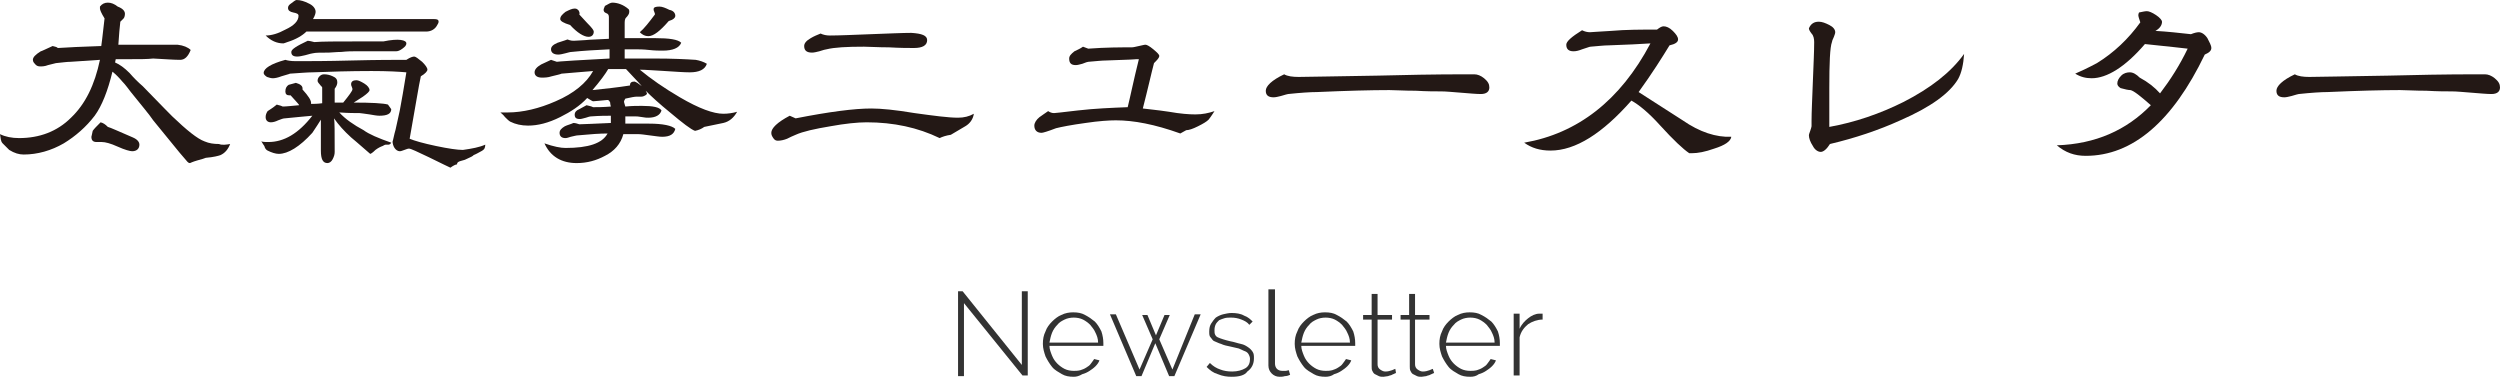
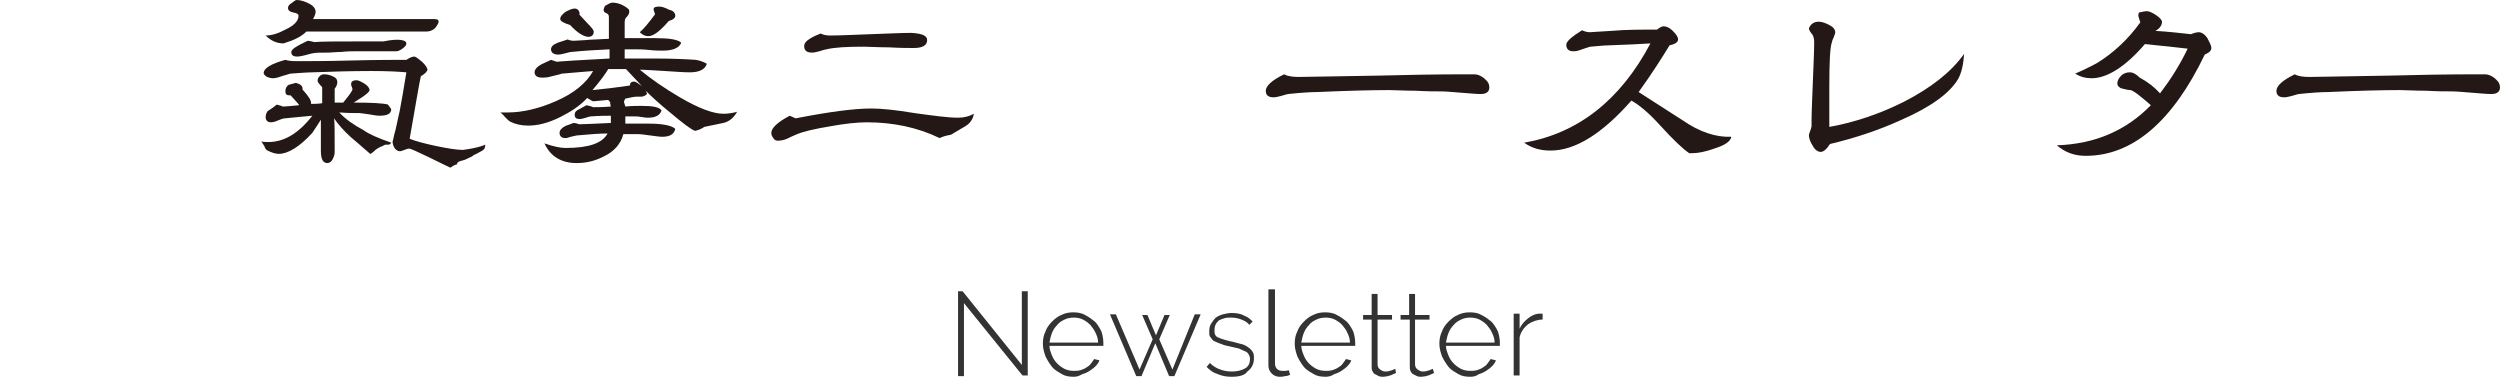
<svg xmlns="http://www.w3.org/2000/svg" version="1.1" id="レイヤー_1" x="0px" y="0px" viewBox="0 0 380.2 57.3" style="enable-background:new 0 0 380.2 57.3;" xml:space="preserve">
  <style type="text/css">
	.st0{fill:#231815;}
	.st1{fill:#333333;}
</style>
  <g>
    <g>
-       <path class="st0" d="M35,21.9c-0.3,0.8-0.8,1.4-1.5,1.7c-0.3,0.1-1,0.3-2.2,0.4c-0.2,0.1-0.6,0.2-1.3,0.4    c-0.7,0.2-1.1,0.4-1.1,0.4c-0.2,0-0.3-0.1-0.4-0.2c-0.1-0.1-0.5-0.6-1.2-1.4c-0.9-1.1-2.2-2.7-4-4.9c-0.6-0.9-1.8-2.3-3.4-4.3    c-0.4-0.5-0.8-1.1-1.3-1.6c-0.5-0.6-1-1.1-1.5-1.5c-0.7,2.9-1.6,5.2-2.7,6.7c-1.3,1.7-2.9,3.1-4.7,4.2c-1.9,1.1-4,1.7-6.1,1.7    c-0.7,0-1.4-0.2-2.2-0.7c-0.3-0.3-0.7-0.7-1-1S0.1,21,0,20.4C0.8,20.8,1.8,21,2.9,21c3.1,0,5.8-1,7.9-3.1c2.2-2.1,3.6-5,4.4-8.8    c-1.6,0.1-3.1,0.2-4.5,0.3c-0.5,0-1.2,0.1-2.2,0.2c0,0-0.4,0.1-1.2,0.3c-0.5,0.2-0.9,0.2-1.2,0.2c-0.3,0-0.6-0.1-0.8-0.4    C5.2,9.6,5,9.4,5,9.1c0-0.4,0.4-0.8,1.2-1.3C6.3,7.8,6.9,7.5,8,7c0.3,0.1,0.6,0.1,0.8,0.3c1.4-0.1,3.7-0.2,6.6-0.3    c0,0,0.2-1.4,0.5-4.2c-0.5-0.8-0.7-1.3-0.7-1.5c0-0.1,0-0.2,0-0.3c0.3-0.4,0.7-0.6,1.2-0.6c0.5,0,1,0.2,1.5,0.6    C18.7,1.3,19,1.7,19,2.1c0,0.3-0.1,0.6-0.2,0.7c-0.3,0.3-0.5,0.5-0.5,0.5c-0.1,0.8-0.2,2-0.3,3.5c0.8,0,2,0,3.3,0    c0.3,0,0.9,0,1.6,0s1.2,0,1.6,0c1.4,0,2.2,0,2.5,0c0.9,0.1,1.6,0.4,2,0.8c-0.4,1-0.9,1.5-1.6,1.5c-0.9,0-2.2-0.1-4.1-0.2    C22.4,9,21.3,9,19.8,9c-0.5,0-1.3,0-2.2,0l-0.1,0.5c0.7,0.3,1.4,0.8,2.2,1.6c0.6,0.7,1.3,1.4,2,2c3,3.1,4.5,4.6,4.5,4.6    c2.2,2.1,3.8,3.4,4.9,3.8c0.7,0.3,1.4,0.4,2.2,0.4C33.8,22.1,34.4,22,35,21.9z M21.2,22c0,0.6-0.4,1-1.1,1c-0.3,0-1.1-0.2-2.2-0.7    c-1.1-0.5-1.9-0.7-2.4-0.7c-0.1,0-0.2,0-0.4,0c-0.2,0-0.3,0-0.4,0c-0.6,0-0.8-0.3-0.8-0.8c0-0.1,0.1-0.3,0.2-0.9    c0.2-0.3,0.6-0.7,1.2-1.3c0.4,0.1,0.7,0.3,1.1,0.7c0.4,0.1,1.7,0.7,3.8,1.6C20.9,21.2,21.2,21.6,21.2,22z" />
      <path class="st0" d="M59.5,21.7c-0.1,0.2-0.3,0.3-0.4,0.3c-0.1,0-0.1,0-0.2,0c-0.1,0-0.2,0-0.2,0c-0.2,0-0.3,0.1-0.5,0.2    c-0.3,0.1-0.7,0.3-1.1,0.6c-0.4,0.4-0.7,0.6-0.8,0.6c-1.8-1.6-2.8-2.4-2.9-2.5c-1.1-1-1.9-1.9-2.6-2.9c0.1,0.4,0.1,2.1,0.1,5.1    c0,0.4-0.1,0.7-0.3,1.1c-0.2,0.4-0.5,0.6-0.8,0.6c-0.7,0-1-0.6-1-1.9c0-0.3,0-1.1,0-2.4c0-1,0-1.8,0-2.3c-0.3,0.5-0.7,1.1-1.3,2    c-1.9,2.1-3.7,3.2-5.1,3.2c-0.5,0-1.1-0.2-1.7-0.5c-0.2-0.1-0.4-0.3-0.5-0.7c-0.3-0.4-0.4-0.7-0.5-0.7c0.4,0.1,0.7,0.1,1.1,0.1    c2.4,0,4.6-1.3,6.7-4c-0.9,0.1-2.4,0.2-4.2,0.4c-0.2,0-0.5,0.1-1,0.3c-0.4,0.2-0.8,0.3-1.1,0.3c-0.5,0-0.8-0.3-0.8-0.8    c0-0.3,0.1-0.6,0.3-0.9c0.3-0.2,0.8-0.5,1.4-1c0.2,0.1,0.5,0.1,0.9,0.3c0.5,0,1.4-0.1,2.5-0.2c0-0.1-0.5-0.6-1.3-1.5h-0.2    c-0.4,0-0.6-0.2-0.6-0.6c0-0.5,0.2-0.8,0.5-1c0.4-0.1,0.7-0.2,1.1-0.3c0.7,0.2,1.1,0.5,1,1c0.9,1,1.4,1.7,1.3,2.2    c0.4,0,1,0,1.7-0.1c0-0.4,0-1,0-1.8v-0.6c0-0.1-0.2-0.2-0.4-0.5c-0.2-0.2-0.3-0.4-0.3-0.5c0-0.3,0.1-0.5,0.3-0.7s0.4-0.3,0.7-0.3    c0.4,0,0.9,0.1,1.3,0.3c0.5,0.2,0.7,0.5,0.7,0.9c0,0.3-0.1,0.6-0.4,1v0.3c0,0.4,0,1,0,1.8c0.3,0,0.7,0,1.3,0    c0.9-1.1,1.4-1.8,1.4-2c0-0.1,0-0.2-0.1-0.4c-0.1-0.2-0.1-0.3-0.1-0.4c0-0.4,0.3-0.6,0.8-0.6c0.3,0,0.7,0.2,1.2,0.5    c0.5,0.3,0.8,0.7,0.8,1c0,0.2-0.3,0.5-1,1c-0.5,0.3-0.9,0.6-1.4,0.9c2.7,0,4.5,0.1,5.2,0.3c0.3,0.4,0.5,0.7,0.5,0.7    c0,0.7-0.6,1-1.8,1c-0.4,0-0.9-0.1-1.5-0.2c-0.8-0.1-1.3-0.2-1.5-0.2c-0.7,0-1.7,0-3.1-0.1c0.9,1,2.2,1.9,3.7,2.7    C56.1,20.4,57.5,21,59.5,21.7z M73.8,22c0,0.3-0.1,0.6-0.2,0.7c-0.2,0.2-0.4,0.3-0.6,0.4c-0.2,0.1-0.5,0.3-1,0.5    c0,0.1-0.4,0.3-1.3,0.7c0,0-0.3,0.1-0.7,0.2c-0.3,0.1-0.5,0.2-0.5,0.5c-0.2,0-0.6,0.2-1,0.5c-0.2-0.1-1.3-0.6-3.3-1.6    c-1.7-0.8-2.7-1.3-3-1.3c-0.2,0-0.4,0.1-0.7,0.2c-0.3,0.1-0.5,0.2-0.7,0.2c-0.3,0-0.6-0.2-0.8-0.5s-0.3-0.7-0.3-1    c0,0.1,0.1-0.3,0.3-1.2c0.2-0.6,0.4-1.8,0.8-3.5c0.3-1.5,0.6-3.4,1-5.8c-1.1-0.1-2.8-0.2-5.3-0.2c-3.3,0-6.3,0.1-9,0.2    c-0.7,0-1.9,0.1-3.4,0.2c-0.2,0.1-0.7,0.2-1.3,0.4c-0.5,0.2-1,0.3-1.3,0.3c-0.3,0-0.6-0.1-0.9-0.2c-0.3-0.2-0.5-0.4-0.5-0.6    c0-0.7,1.1-1.4,3.3-2c0.3,0.1,0.8,0.2,1.6,0.2c1.9,0,4.7,0,8.4-0.1c3.9-0.1,6.7-0.1,8.4-0.1c0.6-0.4,1-0.5,1.2-0.5    s0.6,0.3,1.2,0.8c0.5,0.5,0.8,0.9,0.8,1.2c0,0.2-0.3,0.6-1,1c-0.3,1.3-0.8,4.5-1.7,9.5c0.7,0.3,2.1,0.7,4,1.1    c1.9,0.4,3.3,0.6,4.1,0.6C71.8,22.6,72.9,22.4,73.8,22z M66.7,3.3c0,0.2-0.1,0.3-0.2,0.5c-0.3,0.6-0.9,1-1.7,1c-0.6,0-1.6,0-2.9,0    c-1.3,0-2.3,0-2.9,0c-7.7,0-11.8,0-12.4,0C46,5.4,45,6,43.7,6.4c-0.3,0.1-0.5,0.2-0.6,0.2c-1,0-1.9-0.4-2.7-1.2    c0.9,0,1.9-0.3,3-0.9c1.3-0.6,2-1.3,2-2.1c0-0.3-0.3-0.4-0.8-0.5c-0.5-0.1-0.8-0.3-0.8-0.7c0-0.3,0.2-0.5,0.5-0.7S44.9,0,45.1,0    c0.6,0,1.2,0.2,1.8,0.5C47.6,0.8,48,1.3,48,1.8c0,0.2-0.1,0.6-0.4,1.1c0.1,0,0.2,0,0.4,0s0.3,0,0.4,0c2,0,4.9,0,8.8,0s6.9,0,8.8,0    C66.5,2.9,66.7,3,66.7,3.3z M61.8,6.6c0,0.3-0.2,0.5-0.6,0.8c-0.4,0.3-0.7,0.4-1,0.4c-0.2,0-0.6,0-1,0c-0.5,0-0.8,0-1,0    c-0.5,0-1.2,0-2.2,0c-0.9,0-1.7,0-2.2,0c-0.4,0-1,0-1.9,0.1c-0.8,0-1.5,0.1-1.9,0.1c-1.2,0-2,0-2.4,0.1c-0.1,0-0.5,0.1-1.2,0.3    c-0.5,0.1-0.8,0.2-1.2,0.2c-0.6,0-0.9-0.2-0.9-0.7c0-0.4,0.8-0.9,2.5-1.7c0.2,0,0.6,0.1,1,0.2c1.3-0.1,3.3-0.1,6.1-0.1    c0.5,0,1.2,0,2.2,0c1,0,1.7,0,2.2,0C60.7,5.8,61.8,6.1,61.8,6.6z" />
      <path class="st0" d="M112.1,17c-0.5,0.9-1.2,1.5-2.1,1.7c-1,0.2-1.9,0.4-2.9,0.6c-0.4,0.3-0.9,0.5-1.4,0.6    c-0.6-0.2-1.9-1.2-3.8-2.8c-1.6-1.3-2.8-2.4-3.7-3.3l0.2,0.4l-0.1,0.2c-0.3,0.2-0.5,0.3-0.8,0.3c-0.1,0-0.2,0-0.4,0    c-0.2,0-0.3,0-0.3,0c-0.3,0-0.8,0.1-1.7,0.3c-0.1,0.2-0.2,0.3-0.2,0.5c0,0.1,0.1,0.3,0.2,0.7c1-0.1,1.8-0.1,2.5-0.1    c1.7,0,2.7,0.2,3,0.7c-0.2,0.7-0.9,1.1-2,1.1c-0.2,0-0.5,0-1-0.1c-0.5-0.1-0.8-0.1-1-0.1c-0.2,0-0.4,0-0.8,0c-0.3,0-0.6,0-0.7,0    c0,0.4,0,0.8,0,1.1c0.4,0,1,0,1.8,0c0.8,0,1.4,0,1.8,0c2.1,0,3.5,0.3,4,0.8c-0.2,0.8-0.8,1.2-2,1.2c-0.4,0-1-0.1-1.8-0.2    s-1.4-0.2-1.8-0.2c-0.2,0-0.6,0-1.1,0c-0.5,0-0.9,0-1.2,0c-0.4,1.5-1.4,2.6-2.8,3.3c-1.3,0.7-2.7,1.1-4.3,1.1c-2.3,0-4-1-4.9-3    c1.4,0.5,2.5,0.7,3.2,0.7c3.5,0,5.6-0.7,6.4-2.2c-1.1,0-2.6,0.1-4.7,0.3c-0.1,0-0.4,0.1-0.9,0.2c-0.3,0.1-0.6,0.2-0.8,0.2    c-0.6,0-0.9-0.3-0.9-0.8c0-0.4,0.3-0.7,0.8-1c0.4-0.2,0.9-0.3,1.3-0.5c0.3,0,0.6,0.1,0.9,0.2c0.7,0,2.3-0.1,4.8-0.2    c0-0.1,0-0.4,0-0.9l0-0.2c-0.7,0-1.7,0-3,0.1c-0.2,0-0.5,0.1-0.8,0.2c-0.4,0.1-0.7,0.2-0.9,0.2c-0.6,0-0.8-0.2-0.8-0.7    c0-0.3,0.2-0.6,0.7-0.8c0.4-0.2,0.7-0.4,1.1-0.6c0.3,0.1,0.6,0.1,1,0.3c0.6,0,1.5,0,2.7-0.1c-0.1-0.3-0.1-0.5-0.1-0.6    c-0.1-0.2-0.2-0.4-0.4-0.4c-1.2,0.1-1.9,0.2-2.2,0.2c-0.1,0-0.4-0.2-0.9-0.5c-1.1,1.2-2.5,2.1-4.1,2.9c-1.8,0.9-3.4,1.3-4.9,1.3    c-1,0-1.9-0.2-2.7-0.6c-0.2-0.1-0.5-0.4-0.8-0.7c-0.3-0.4-0.6-0.6-0.7-0.7c0.4,0,0.8,0,1.1,0c2.3,0,4.8-0.6,7.3-1.7    c2.8-1.2,4.7-2.8,5.7-4.6c-1.1,0.1-2.6,0.2-4.8,0.4c-0.2,0.1-0.7,0.2-1.5,0.4c-0.6,0.2-1.1,0.2-1.5,0.2c-0.7,0-1.1-0.3-1.1-0.8    c0-0.4,0.3-0.8,1-1.2c0.5-0.2,1-0.5,1.5-0.7c0.6,0.2,0.9,0.3,0.9,0.3c-0.1,0,0.8-0.1,2.6-0.2c1.7-0.1,3.5-0.2,5.4-0.3V7.5    c-2,0.1-3.9,0.2-5.8,0.4c-0.2,0-0.5,0.1-0.9,0.2c-0.4,0.1-0.8,0.2-1.1,0.2c-0.7,0-1.1-0.3-1.1-0.8c0-0.4,0.3-0.7,1-1    c1-0.3,1.5-0.5,1.5-0.5c0.5,0.2,0.8,0.2,0.9,0.2c-0.2,0,0.4,0,1.8-0.1c0.9-0.1,2.1-0.1,3.6-0.2c0-1.4,0-2.5,0-3.3    c0-0.3-0.1-0.5-0.4-0.6c-0.3-0.1-0.4-0.3-0.4-0.5c0-0.2,0.1-0.3,0.2-0.6c0.5-0.3,0.9-0.5,1.1-0.5c0.8,0,1.7,0.3,2.5,1    c0.1,0.1,0.1,0.3,0.1,0.4c0,0.3-0.2,0.6-0.5,0.9C95,2.9,95,3.3,95,3.6c0,0.1,0,0.8,0,2.2c0.3,0,1.1,0,2.3,0c0.9,0,1.7,0,2.3,0    c2.2,0,3.5,0.2,4,0.7c-0.3,0.8-1.3,1.2-2.8,1.2c-0.5,0-1.2,0-2.1-0.1c-0.9-0.1-1.6-0.1-2.1-0.1H95v1.4c1.2,0,2.8,0,4.6,0    c2.6,0,4.7,0.1,6.2,0.2c0.6,0.1,1.2,0.3,1.7,0.6c-0.3,0.9-1.2,1.3-2.6,1.3c-0.9,0-2.2-0.1-3.8-0.2c-1.8-0.1-3-0.2-3.8-0.2    c1.7,1.4,3.7,2.8,6.1,4.2c2.9,1.7,5.1,2.5,6.6,2.5C110.7,17.3,111.4,17.2,112.1,17z M90.3,4.8c0,0.5-0.3,0.8-0.8,0.8    c-0.7,0-1.7-0.6-2.8-1.8c-1-0.3-1.5-0.6-1.5-0.9c0-0.4,0.3-0.7,0.8-1.1c0.6-0.3,1-0.5,1.4-0.5c0.3,0,0.4,0.1,0.6,0.3    c0.1,0.2,0.2,0.4,0.1,0.6c0.4,0.4,0.8,0.9,1.2,1.3C90,4.2,90.3,4.6,90.3,4.8z M97.6,13.1c-0.5-0.6-1.3-1.4-2.4-2.6    c-0.9,0-1.8,0-2.7,0c-0.4,0.7-1.2,1.8-2.4,3.2c1.9-0.2,3.8-0.4,5.7-0.7c0-0.4,0.2-0.6,0.7-0.6C96.8,12.5,97.1,12.7,97.6,13.1z     M102.7,2.4c0,0.3-0.3,0.6-1,0.8c-1.3,1.5-2.3,2.3-3.1,2.3c-0.5,0-0.9-0.2-1.3-0.6c0.7-0.6,1.4-1.5,2.3-2.7c0-0.1,0-0.2-0.1-0.4    c-0.1-0.2-0.1-0.3-0.1-0.4c0-0.3,0.3-0.4,0.9-0.4c0.4,0,0.9,0.2,1.5,0.5C102.4,1.6,102.7,2,102.7,2.4z" />
      <path class="st0" d="M148.1,17.3c-0.1,0.8-0.6,1.5-1.3,1.9s-1.5,0.9-2.2,1.3c-0.7,0.1-1.3,0.3-1.7,0.5c-3.3-1.6-7-2.4-11.1-2.4    c-1.4,0-3.3,0.2-5.5,0.6c-2.4,0.4-4.2,0.8-5.3,1.3c-0.5,0.2-0.9,0.4-1.3,0.6c-0.5,0.2-1,0.3-1.4,0.3c-0.3,0-0.5-0.1-0.7-0.4    s-0.3-0.5-0.3-0.8c0-0.7,0.9-1.6,2.8-2.6L121,18c5.1-1,8.9-1.5,11.5-1.5c1.5,0,3.6,0.2,6.6,0.7c2.9,0.4,5.1,0.7,6.6,0.7    C146.6,17.9,147.4,17.7,148.1,17.3z M141,6.1c0,0.8-0.7,1.2-2,1.2c-0.8,0-2.1,0-3.8-0.1c-1.7,0-3-0.1-3.8-0.1    c-2.6,0-4.5,0.1-5.7,0.4c-0.1,0-0.5,0.1-1.1,0.3c-0.4,0.1-0.8,0.2-1.1,0.2c-0.8,0-1.2-0.3-1.2-1c0-0.4,0.3-0.8,1-1.2    c0.5-0.3,1-0.5,1.5-0.7c0.4,0.2,0.9,0.3,1.4,0.3c1.4,0,3.5-0.1,6.2-0.2s4.9-0.2,6.2-0.2C140.2,5.1,141,5.4,141,6.1z" />
-       <path class="st0" d="M184.7,16.9c-0.2,0.3-0.5,0.8-0.9,1.3c-0.3,0.3-0.8,0.6-1.6,1c-0.8,0.4-1.4,0.6-1.8,0.6    c-0.3,0.2-0.6,0.3-0.9,0.5c-3.9-1.4-7.1-2-9.8-2c-1,0-2.6,0.1-4.6,0.4c-2.2,0.3-3.7,0.6-4.5,0.8c-1.3,0.5-2,0.7-2.2,0.7    c-0.7,0-1.1-0.4-1.1-1.1c0-0.4,0.3-0.9,0.8-1.3c0.4-0.3,0.9-0.6,1.3-0.9c0.3,0.2,0.6,0.3,0.9,0.3c0,0,1.2-0.1,3.6-0.4    c2.6-0.3,5.1-0.4,7.6-0.5c0.4-1.6,0.9-4.1,1.7-7.3h-0.5c0.4,0-1.1,0.1-4.5,0.2c-0.6,0-1.5,0.1-2.7,0.2c-0.1,0-0.4,0.1-0.9,0.3    c-0.4,0.1-0.7,0.2-1,0.2c-0.7,0-1-0.3-1-1c0-0.4,0.3-0.7,0.8-1.1c0.4-0.2,0.9-0.4,1.3-0.7l0.8,0.3c2.7-0.2,4.9-0.2,6.6-0.2    c0.3,0,0.6-0.1,1.1-0.2c0.5-0.1,0.8-0.2,1-0.2s0.6,0.2,1.2,0.7c0.6,0.5,0.9,0.8,0.9,1c0,0.3-0.3,0.6-0.8,1.1    c-0.4,1.5-0.9,3.8-1.7,6.9c0.7,0.1,2,0.2,4,0.5c1.7,0.3,3,0.4,4,0.4C182.9,17.4,183.8,17.2,184.7,16.9z" />
      <path class="st0" d="M226.5,13.3c0,0.6-0.4,1-1.3,1c-0.7,0-1.7-0.1-3-0.2c-1.3-0.1-2.3-0.2-3-0.2c-0.9,0-2.2,0-3.9-0.1    c-1.8,0-3.1-0.1-4-0.1c-2.8,0-6.5,0.1-11,0.3c-1,0-2.5,0.1-4.4,0.3c-0.1,0-0.4,0.1-1.1,0.3c-0.4,0.1-0.8,0.2-1.1,0.2    c-0.8,0-1.2-0.3-1.2-1c0-0.7,0.9-1.6,2.8-2.5c0.5,0.3,1.3,0.4,2.2,0.4c1.3,0,5.4-0.1,12.1-0.2c3.9-0.1,8.5-0.2,13.5-0.2h1.1    c0.5,0,1,0.2,1.5,0.6C226.3,12.4,226.5,12.8,226.5,13.3z" />
      <path class="st0" d="M263.3,20.8c-0.1,0.7-1,1.3-2.6,1.8c-1.4,0.5-2.5,0.7-3.4,0.7c-0.1,0-0.2,0-0.4,0c-0.9-0.6-2.4-2-4.4-4.2    c-1.8-2-3.3-3.2-4.4-3.8c-4.4,5-8.5,7.6-12.3,7.6c-1.6,0-2.9-0.4-4-1.2c8.1-1.4,14.6-6.4,19.2-15.1c-1.4,0.1-3.6,0.2-6.4,0.3    c-0.6,0-1.5,0.1-2.7,0.2c-0.2,0-0.6,0.2-1.3,0.4c-0.5,0.2-0.9,0.3-1.3,0.3c-0.7,0-1.1-0.3-1.1-1c0-0.5,0.8-1.2,2.4-2.2    c0.4,0.2,0.8,0.3,1.2,0.3c0.2,0,1.3-0.1,3.2-0.2c2.3-0.2,4.6-0.2,7-0.2c0.4-0.3,0.7-0.5,1-0.5c0.4,0,0.9,0.2,1.4,0.7    s0.8,0.9,0.8,1.3c0,0.4-0.4,0.7-1.3,0.9c-1.1,1.8-2.6,4.2-4.7,7.1c2.2,1.4,4.5,2.9,6.7,4.3C258.5,20.1,261,20.9,263.3,20.8z" />
      <path class="st0" d="M298.7,8.2c-0.1,1.6-0.4,2.9-0.9,3.8c-1.3,2.2-4.2,4.3-8.8,6.3c-3.3,1.5-6.9,2.7-10.7,3.6    c-0.5,0.8-1,1.2-1.4,1.2c-0.4,0-0.9-0.3-1.2-0.9c-0.4-0.6-0.6-1.2-0.6-1.6c0-0.2,0.1-0.4,0.2-0.7c0.1-0.3,0.2-0.6,0.2-0.7    c0-0.1,0-0.2,0-0.4c0-0.2,0-0.3,0-0.4c0-1.3,0.1-3.3,0.2-6c0.1-2.6,0.2-4.6,0.2-6c0-0.5-0.1-1-0.4-1.3c-0.3-0.4-0.4-0.6-0.4-0.8    c0.3-0.7,0.8-1,1.5-1c0.5,0,1,0.2,1.6,0.5c0.6,0.3,0.9,0.7,0.9,1.1c0,0.2-0.1,0.4-0.2,0.7c-0.2,0.4-0.3,0.7-0.3,0.8    c-0.3,0.8-0.4,3.2-0.4,7v3.4c0,0.8,0,1.6,0,2.5c3.9-0.7,7.7-2,11.3-3.8C293.6,13.4,296.7,11,298.7,8.2z" />
      <path class="st0" d="M336.3,7.3c0,0.4-0.3,0.7-1,1c-4.9,10.2-11,15.4-18.1,15.4c-1.7,0-3.1-0.5-4.4-1.6c5.9-0.2,10.6-2.3,14.3-6.1    c-1.6-1.4-2.6-2.2-3.1-2.3c-0.3,0-0.8-0.1-1.5-0.3c-0.3-0.2-0.5-0.4-0.5-0.7c0-0.4,0.2-0.8,0.6-1.2s0.9-0.5,1.3-0.5    c0.5,0,1,0.3,1.5,0.8c1.3,0.7,2.3,1.5,3.1,2.4c1.6-2.1,3-4.3,4.2-6.8c-0.7-0.1-2.8-0.3-6.5-0.7c-3,3.5-5.8,5.2-8.1,5.2    c-0.9,0-1.7-0.2-2.5-0.7c0.7-0.3,1.8-0.8,3.3-1.6c2.6-1.6,4.8-3.7,6.6-6.2c-0.2-0.6-0.3-0.9-0.3-1c0-0.2,0-0.3,0.1-0.5    c0.5-0.1,0.9-0.2,1.2-0.2c0.3,0,0.8,0.2,1.4,0.6c0.6,0.4,0.9,0.8,0.9,1c0,0.5-0.3,1-1,1.4c1.8,0.1,3.6,0.3,5.4,0.5    c0.5-0.2,0.9-0.3,1.2-0.3c0.4,0,0.9,0.3,1.3,0.9C336,6.4,336.3,6.9,336.3,7.3z" />
      <path class="st0" d="M380.2,13.3c0,0.6-0.4,1-1.3,1c-0.7,0-1.7-0.1-3-0.2c-1.3-0.1-2.3-0.2-3-0.2c-0.9,0-2.2,0-3.9-0.1    c-1.8,0-3.1-0.1-4-0.1c-2.8,0-6.5,0.1-11,0.3c-1,0-2.5,0.1-4.4,0.3c-0.1,0-0.4,0.1-1.1,0.3c-0.4,0.1-0.8,0.2-1.1,0.2    c-0.8,0-1.2-0.3-1.2-1c0-0.7,0.9-1.6,2.8-2.5c0.5,0.3,1.3,0.4,2.2,0.4c1.3,0,5.4-0.1,12.1-0.2c3.9-0.1,8.5-0.2,13.5-0.2h1.1    c0.5,0,1,0.2,1.5,0.6C380,12.4,380.2,12.8,380.2,13.3z" />
    </g>
  </g>
  <g>
    <g>
      <path class="st1" d="M146.6,46.1v11.1h-0.9V44.3h0.7l9,11.2V44.3h0.9v12.8h-0.8L146.6,46.1z" />
      <path class="st1" d="M163.3,57.3c-0.7,0-1.3-0.1-1.8-0.4s-1.1-0.6-1.5-1.1s-0.7-1-1-1.6c-0.2-0.6-0.4-1.2-0.4-1.9    c0-0.7,0.1-1.3,0.4-1.9c0.2-0.6,0.6-1.1,1-1.5c0.4-0.4,0.9-0.8,1.4-1c0.6-0.3,1.2-0.4,1.8-0.4c0.7,0,1.3,0.1,1.8,0.4    c0.6,0.3,1,0.6,1.5,1c0.4,0.4,0.7,0.9,1,1.5c0.2,0.6,0.3,1.2,0.3,1.8c0,0.1,0,0.1,0,0.2s0,0.1,0,0.2h-8.2c0,0.5,0.2,1,0.4,1.5    c0.2,0.5,0.5,0.9,0.8,1.2s0.7,0.6,1.1,0.8c0.4,0.2,0.9,0.3,1.4,0.3c0.3,0,0.6,0,1-0.1c0.3-0.1,0.6-0.2,0.9-0.4    c0.3-0.2,0.5-0.3,0.7-0.6s0.4-0.5,0.5-0.7l0.8,0.2c-0.1,0.3-0.3,0.6-0.6,0.9s-0.6,0.5-0.9,0.7c-0.3,0.2-0.7,0.4-1.1,0.5    C164.1,57.2,163.7,57.3,163.3,57.3z M167,52.1c0-0.6-0.2-1.1-0.4-1.5c-0.2-0.5-0.5-0.8-0.8-1.2c-0.3-0.3-0.7-0.6-1.1-0.8    c-0.4-0.2-0.9-0.3-1.4-0.3s-1,0.1-1.4,0.3c-0.4,0.2-0.8,0.4-1.1,0.8c-0.3,0.3-0.6,0.7-0.8,1.2c-0.2,0.5-0.3,1-0.4,1.5H167z" />
      <path class="st1" d="M181.7,47.8h0.9l-4,9.4h-0.8l-2.1-5l-2.1,5h-0.8l-4-9.4h0.9l3.6,8.4l2-4.6l-1.6-3.7h0.8l1.3,3.1l1.3-3.1h0.8    l-1.6,3.7l2,4.6L181.7,47.8z" />
      <path class="st1" d="M187.3,57.3c-0.7,0-1.4-0.1-2.1-0.4c-0.7-0.2-1.2-0.6-1.7-1.1l0.5-0.6c0.5,0.5,1,0.8,1.6,1    c0.5,0.2,1.1,0.3,1.8,0.3c0.8,0,1.5-0.2,2-0.5s0.7-0.8,0.7-1.4c0-0.3-0.1-0.5-0.2-0.7c-0.1-0.2-0.3-0.4-0.6-0.5    c-0.3-0.1-0.6-0.3-0.9-0.4c-0.4-0.1-0.8-0.2-1.3-0.3c-0.5-0.1-1-0.2-1.4-0.4c-0.4-0.1-0.7-0.3-1-0.4s-0.4-0.4-0.6-0.6    s-0.2-0.5-0.2-0.9c0-0.5,0.1-0.9,0.3-1.2c0.2-0.3,0.4-0.6,0.7-0.9c0.3-0.2,0.7-0.4,1.1-0.5c0.4-0.1,0.9-0.2,1.3-0.2    c0.7,0,1.4,0.1,1.9,0.4c0.6,0.2,1,0.6,1.3,0.9l-0.5,0.5c-0.3-0.4-0.7-0.6-1.2-0.8c-0.5-0.2-1-0.3-1.6-0.3c-0.3,0-0.7,0-1,0.1    c-0.3,0.1-0.6,0.2-0.8,0.3c-0.2,0.2-0.4,0.4-0.5,0.6c-0.1,0.2-0.2,0.5-0.2,0.9c0,0.3,0,0.5,0.1,0.7s0.2,0.3,0.4,0.4    c0.2,0.1,0.5,0.2,0.8,0.3c0.3,0.1,0.7,0.2,1.1,0.3c0.6,0.1,1.1,0.3,1.6,0.4c0.5,0.1,0.8,0.3,1.1,0.5c0.3,0.2,0.5,0.4,0.7,0.7    c0.2,0.3,0.2,0.6,0.2,1c0,0.8-0.3,1.5-1,2C189.3,57.1,188.4,57.3,187.3,57.3z" />
      <path class="st1" d="M193,44h0.9v11.3c0,0.3,0.1,0.6,0.3,0.8c0.2,0.2,0.5,0.3,0.8,0.3c0.1,0,0.3,0,0.5,0c0.2,0,0.4-0.1,0.5-0.1    l0.2,0.7c-0.2,0.1-0.5,0.2-0.8,0.2c-0.3,0.1-0.6,0.1-0.8,0.1c-0.5,0-0.9-0.2-1.2-0.5c-0.3-0.3-0.5-0.7-0.5-1.2V44z" />
      <path class="st1" d="M201.6,57.3c-0.7,0-1.3-0.1-1.8-0.4s-1.1-0.6-1.5-1.1s-0.7-1-1-1.6c-0.2-0.6-0.4-1.2-0.4-1.9    c0-0.7,0.1-1.3,0.4-1.9c0.2-0.6,0.6-1.1,1-1.5c0.4-0.4,0.9-0.8,1.4-1c0.6-0.3,1.2-0.4,1.8-0.4c0.7,0,1.3,0.1,1.8,0.4    c0.6,0.3,1,0.6,1.5,1c0.4,0.4,0.7,0.9,1,1.5c0.2,0.6,0.3,1.2,0.3,1.8c0,0.1,0,0.1,0,0.2s0,0.1,0,0.2h-8.2c0,0.5,0.2,1,0.4,1.5    c0.2,0.5,0.5,0.9,0.8,1.2s0.7,0.6,1.1,0.8c0.4,0.2,0.9,0.3,1.4,0.3c0.3,0,0.6,0,1-0.1c0.3-0.1,0.6-0.2,0.9-0.4    c0.3-0.2,0.5-0.3,0.7-0.6s0.4-0.5,0.5-0.7l0.8,0.2c-0.1,0.3-0.3,0.6-0.6,0.9s-0.6,0.5-0.9,0.7c-0.3,0.2-0.7,0.4-1.1,0.5    C202.5,57.2,202,57.3,201.6,57.3z M205.3,52.1c0-0.6-0.2-1.1-0.4-1.5c-0.2-0.5-0.5-0.8-0.8-1.2c-0.3-0.3-0.7-0.6-1.1-0.8    c-0.4-0.2-0.9-0.3-1.4-0.3s-1,0.1-1.4,0.3c-0.4,0.2-0.8,0.4-1.1,0.8c-0.3,0.3-0.6,0.7-0.8,1.2c-0.2,0.5-0.3,1-0.4,1.5H205.3z" />
      <path class="st1" d="M212.3,56.7c0,0-0.1,0.1-0.2,0.1c-0.1,0.1-0.3,0.1-0.4,0.2c-0.2,0.1-0.4,0.1-0.6,0.2c-0.2,0-0.5,0.1-0.7,0.1    s-0.5,0-0.7-0.1c-0.2-0.1-0.4-0.2-0.6-0.3s-0.3-0.3-0.4-0.5c-0.1-0.2-0.1-0.4-0.1-0.7v-7.1h-1.3v-0.7h1.3v-3.2h0.9v3.2h2.2v0.7    h-2.2v6.8c0,0.3,0.1,0.6,0.4,0.8s0.5,0.3,0.8,0.3c0.4,0,0.7-0.1,1-0.2c0.3-0.1,0.4-0.2,0.5-0.2L212.3,56.7z" />
      <path class="st1" d="M218.1,56.7c0,0-0.1,0.1-0.2,0.1c-0.1,0.1-0.3,0.1-0.4,0.2c-0.2,0.1-0.4,0.1-0.6,0.2c-0.2,0-0.5,0.1-0.7,0.1    s-0.5,0-0.7-0.1c-0.2-0.1-0.4-0.2-0.6-0.3s-0.3-0.3-0.4-0.5c-0.1-0.2-0.1-0.4-0.1-0.7v-7.1H213v-0.7h1.3v-3.2h0.9v3.2h2.2v0.7    h-2.2v6.8c0,0.3,0.1,0.6,0.4,0.8s0.5,0.3,0.8,0.3c0.4,0,0.7-0.1,1-0.2c0.3-0.1,0.4-0.2,0.5-0.2L218.1,56.7z" />
      <path class="st1" d="M223.6,57.3c-0.7,0-1.3-0.1-1.8-0.4s-1.1-0.6-1.5-1.1s-0.7-1-1-1.6c-0.2-0.6-0.4-1.2-0.4-1.9    c0-0.7,0.1-1.3,0.4-1.9c0.2-0.6,0.6-1.1,1-1.5c0.4-0.4,0.9-0.8,1.4-1c0.6-0.3,1.2-0.4,1.8-0.4c0.7,0,1.3,0.1,1.8,0.4    c0.6,0.3,1,0.6,1.5,1c0.4,0.4,0.7,0.9,1,1.5c0.2,0.6,0.3,1.2,0.3,1.8c0,0.1,0,0.1,0,0.2s0,0.1,0,0.2h-8.2c0,0.5,0.2,1,0.4,1.5    c0.2,0.5,0.5,0.9,0.8,1.2s0.7,0.6,1.1,0.8c0.4,0.2,0.9,0.3,1.4,0.3c0.3,0,0.6,0,1-0.1c0.3-0.1,0.6-0.2,0.9-0.4    c0.3-0.2,0.5-0.3,0.7-0.6s0.4-0.5,0.5-0.7l0.8,0.2c-0.1,0.3-0.3,0.6-0.6,0.9s-0.6,0.5-0.9,0.7c-0.3,0.2-0.7,0.4-1.1,0.5    C224.5,57.2,224.1,57.3,223.6,57.3z M227.3,52.1c0-0.6-0.2-1.1-0.4-1.5c-0.2-0.5-0.5-0.8-0.8-1.2c-0.3-0.3-0.7-0.6-1.1-0.8    c-0.4-0.2-0.9-0.3-1.4-0.3s-1,0.1-1.4,0.3c-0.4,0.2-0.8,0.4-1.1,0.8c-0.3,0.3-0.6,0.7-0.8,1.2c-0.2,0.5-0.3,1-0.4,1.5H227.3z" />
      <path class="st1" d="M234.6,48.6c-0.8,0-1.6,0.3-2.2,0.7c-0.6,0.5-1.1,1.1-1.3,2v5.8h-0.9v-9.4h0.9v2.3c0.3-0.7,0.8-1.2,1.3-1.6    s1.1-0.7,1.7-0.7c0.1,0,0.2,0,0.3,0c0.1,0,0.2,0,0.2,0V48.6z" />
    </g>
  </g>
</svg>